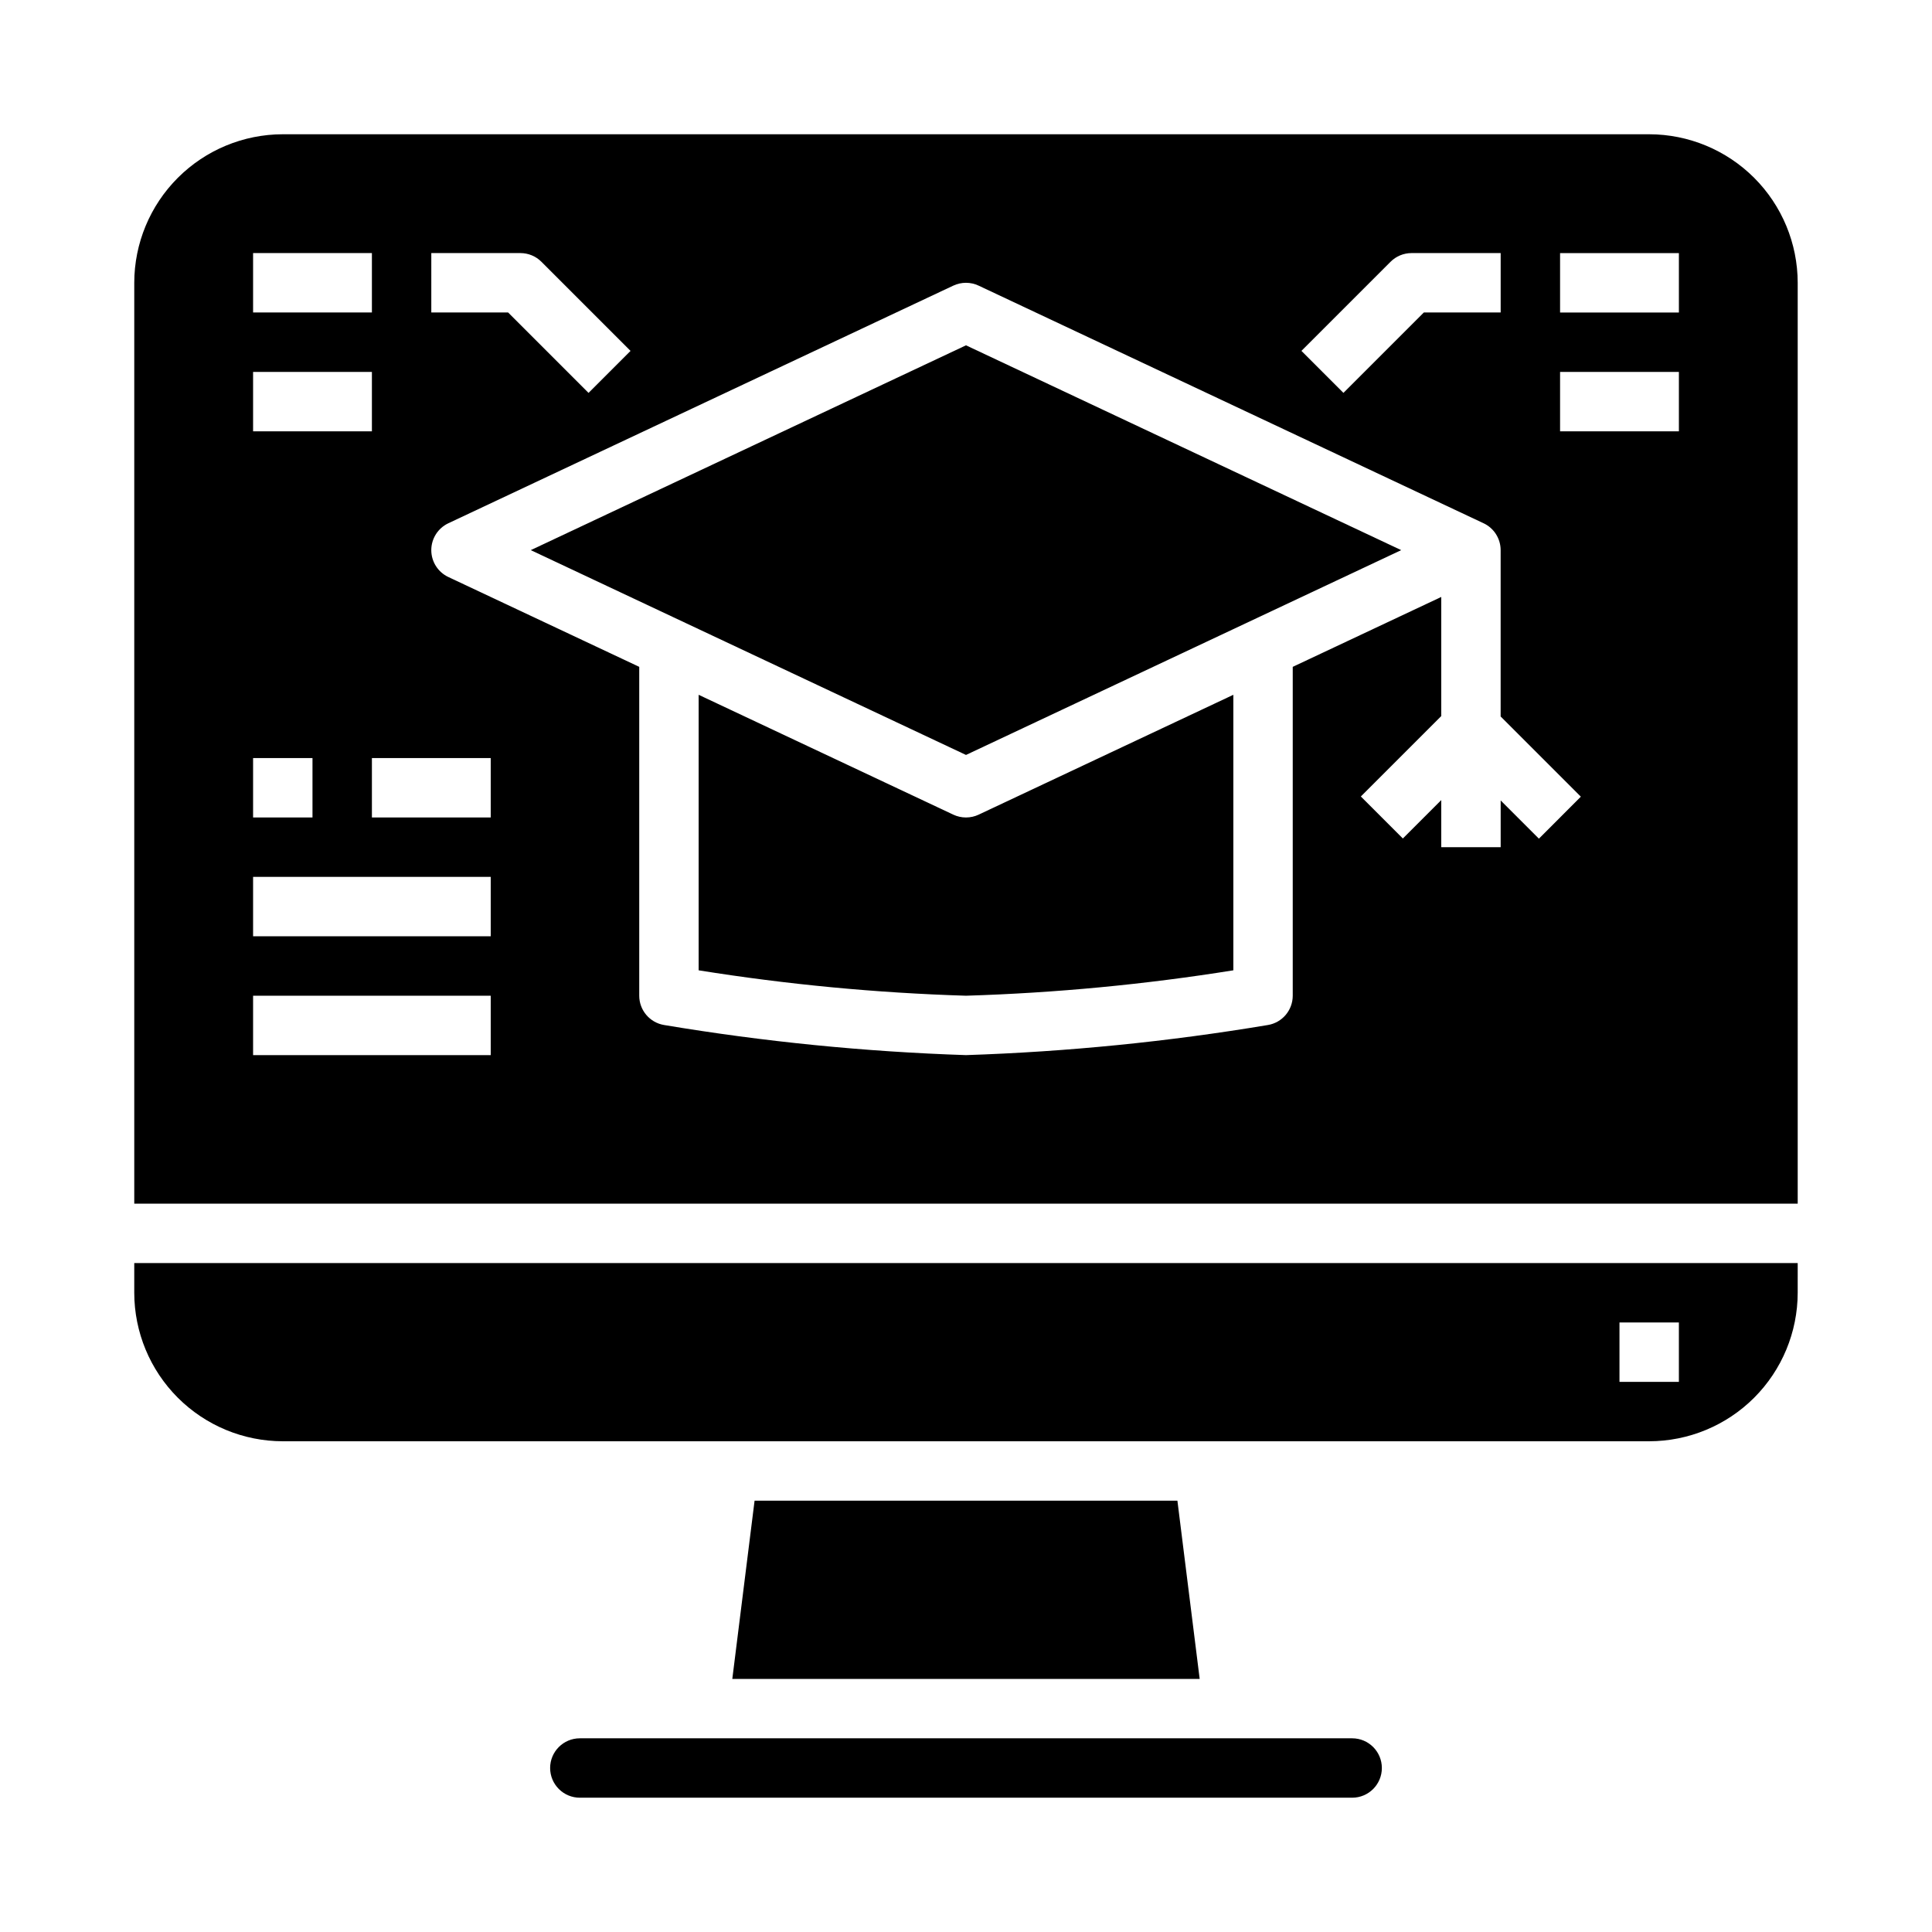
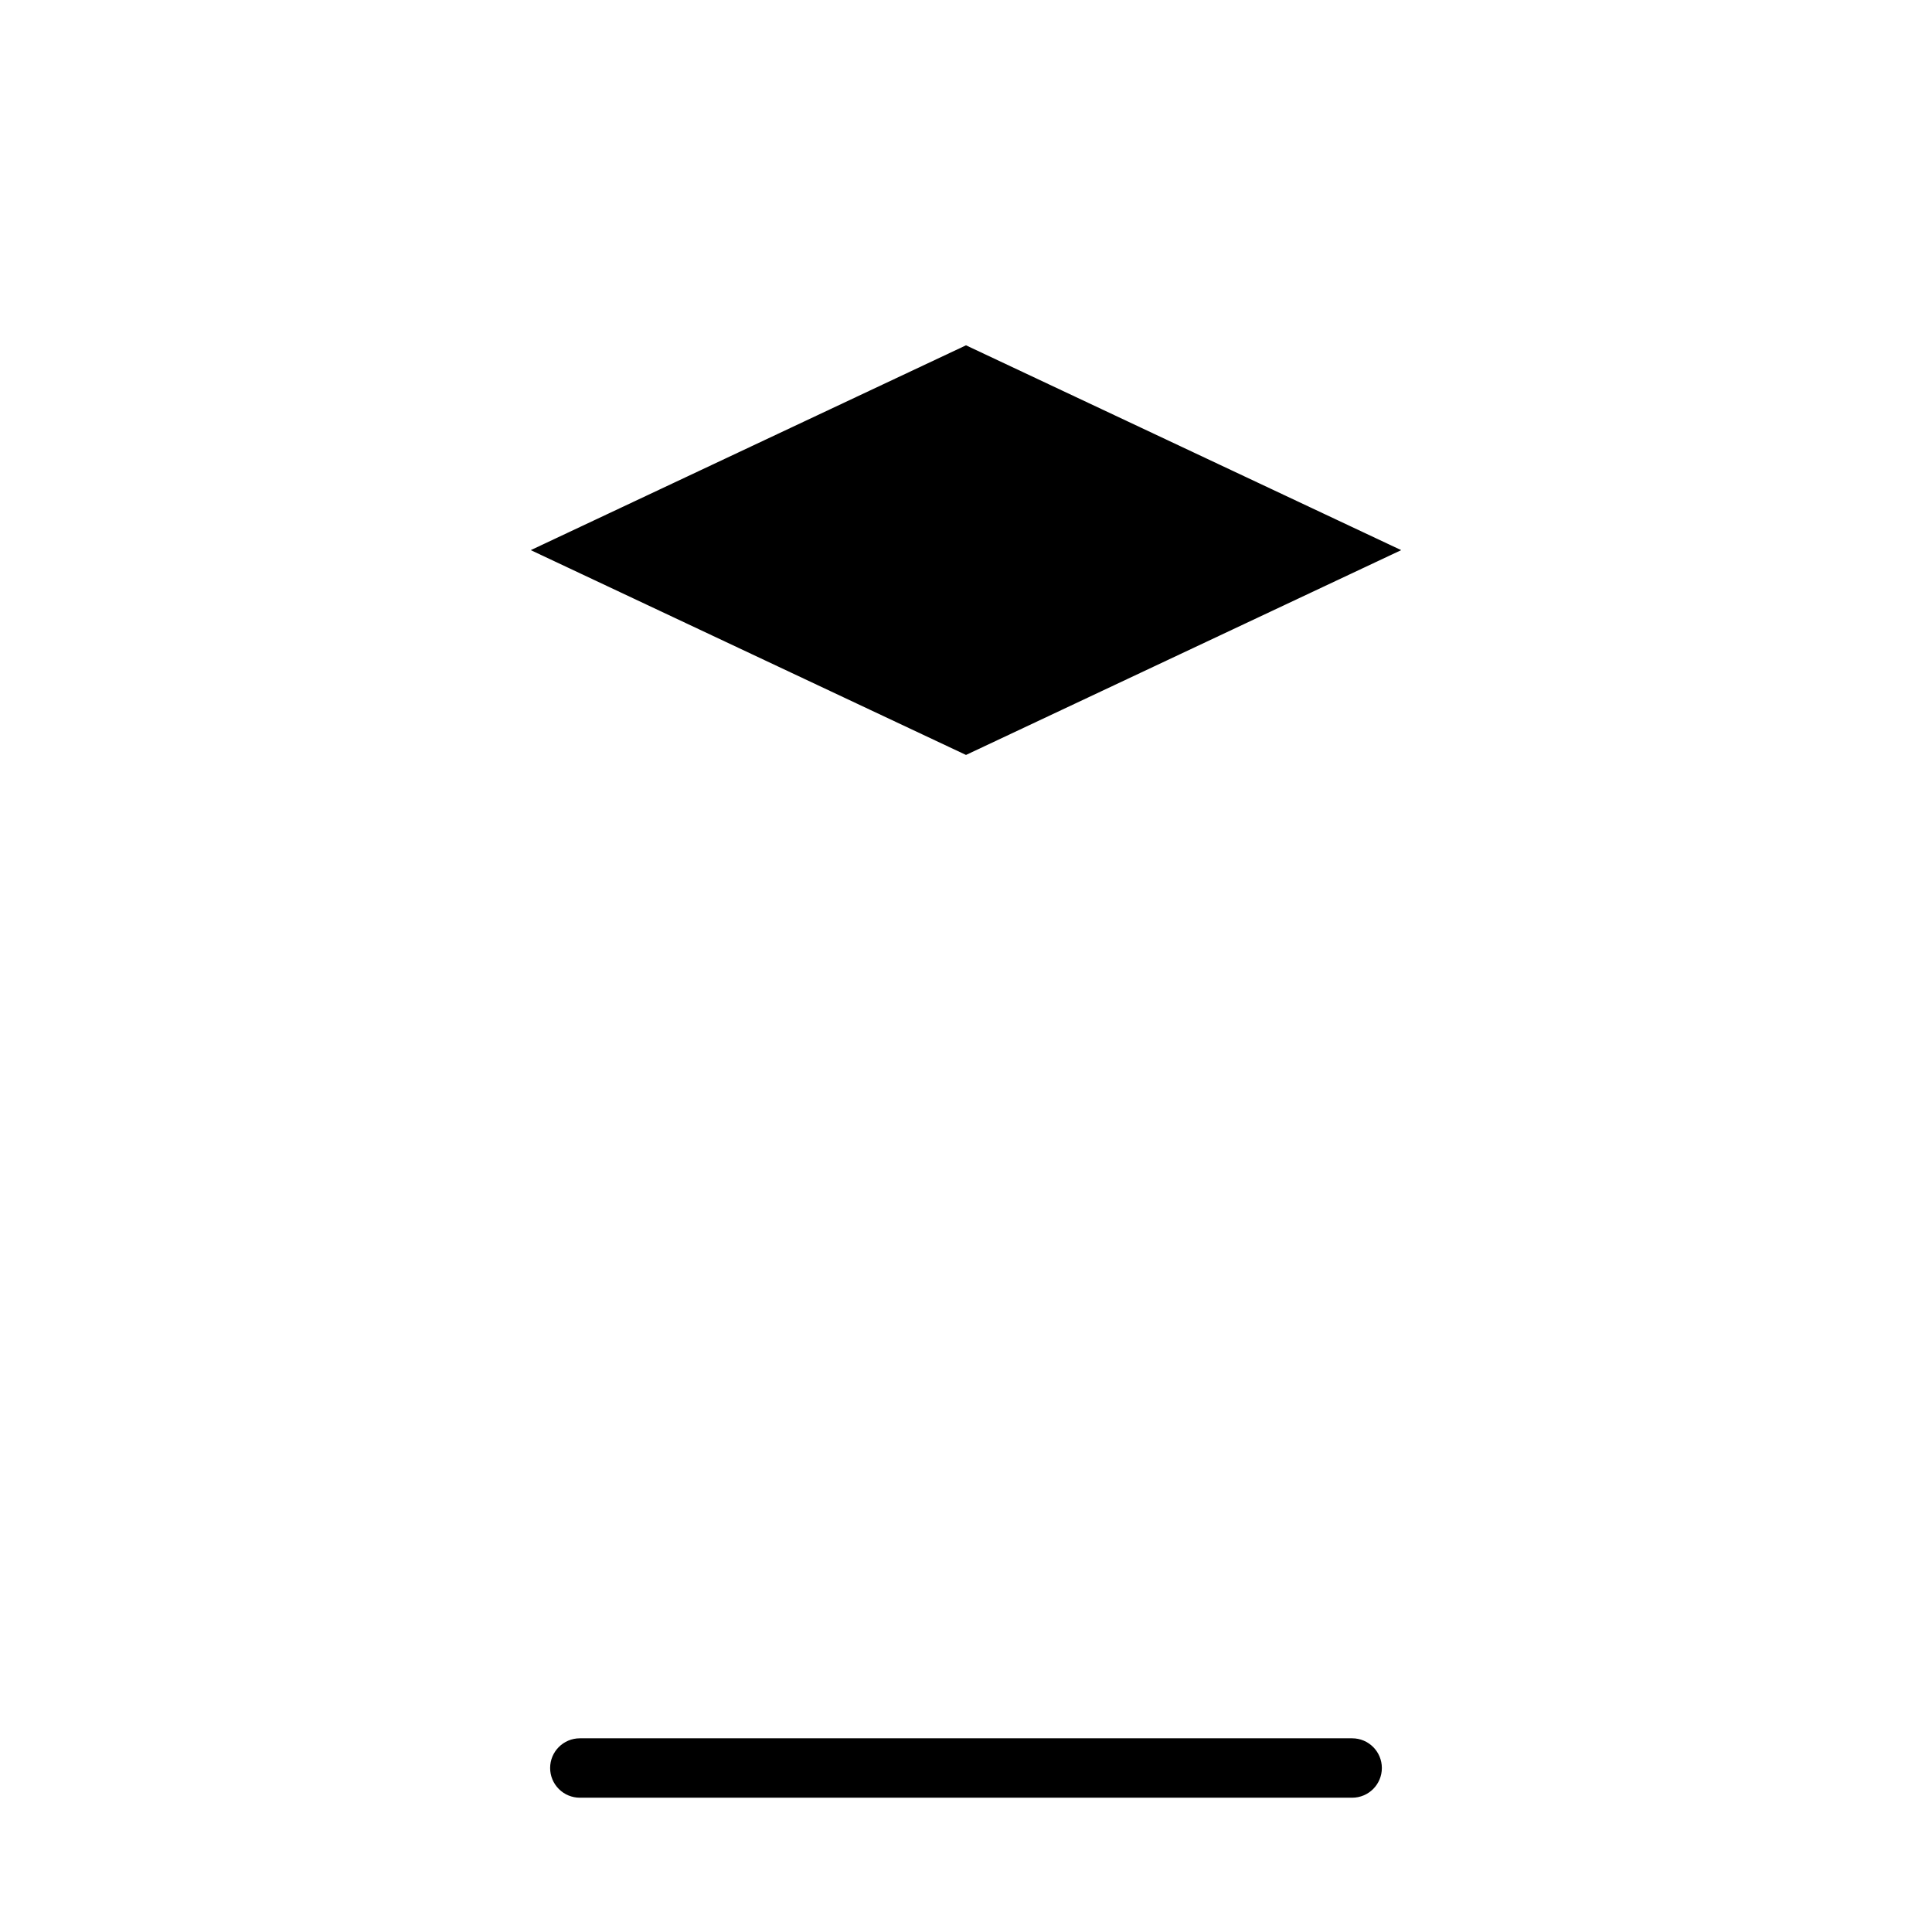
<svg xmlns="http://www.w3.org/2000/svg" fill="#000000" width="800px" height="800px" version="1.1" viewBox="144 144 512 512">
  <g>
-     <path d="m400 360.64c-1.16 0-2.305-0.254-3.356-0.746l-67.496-31.766v73.016c23.449 3.754 47.113 6.004 70.852 6.731 23.734-0.727 47.398-2.977 70.848-6.731v-73.016l-67.496 31.762v0.004c-1.051 0.492-2.195 0.746-3.352 0.746z" />
    <path d="m284.66 289.79 115.34 54.277 115.33-54.277-115.33-54.277z" />
-     <path d="m620.41 478.72h-440.83v7.871c0.012 10.438 4.164 20.441 11.543 27.82s17.383 11.527 27.816 11.539h362.11c10.434-0.012 20.441-4.16 27.82-11.539 7.375-7.379 11.527-17.383 11.539-27.82zm-31.488 31.488h-15.742v-15.746h15.742z" />
    <path d="m289.79 612.54c0 2.09 0.832 4.09 2.309 5.566 1.473 1.477 3.477 2.305 5.566 2.305h204.67c4.348 0 7.871-3.523 7.871-7.871 0-4.348-3.523-7.871-7.871-7.871h-204.67c-4.348 0-7.875 3.523-7.875 7.871z" />
-     <path d="m343.97 541.7-5.902 47.23h123.86l-5.902-47.23z" />
-     <path d="m620.41 218.94c-0.012-10.434-4.164-20.438-11.539-27.816-7.379-7.379-17.387-11.531-27.82-11.543h-362.11c-10.434 0.012-20.438 4.164-27.816 11.543s-11.531 17.383-11.543 27.816v244.04h440.83zm-107.9-5.566c1.477-1.477 3.481-2.305 5.566-2.305h23.617v15.742h-20.359l-21.309 21.309-11.133-11.133zm-254.21-2.305h23.617c2.086 0 4.09 0.828 5.566 2.305l23.617 23.617-11.133 11.133-21.309-21.312h-20.359zm-47.23 0h31.488v15.742h-31.488zm0 31.488h31.488v15.742h-31.488zm0 102.34h15.742v15.742h-15.742zm62.977 78.719h-62.977v-15.742h62.977zm0-31.488h-62.977v-15.742h62.977zm0-31.488h-31.488v-15.742h31.488zm277.78 5.613-10.133-10.121v12.383h-15.746v-12.488l-10.18 10.18-11.133-11.133 21.312-21.309v-31.566l-39.359 18.523v87.152c0 3.844-2.781 7.125-6.57 7.762-26.469 4.43-53.199 7.094-80.02 7.981-26.82-0.887-53.555-3.551-80.02-7.981-3.793-0.637-6.574-3.918-6.574-7.762v-87.152l-50.586-23.805c-2.762-1.297-4.523-4.074-4.523-7.125 0-3.051 1.762-5.824 4.523-7.125l133.82-62.977v0.004c2.125-1 4.582-1 6.707 0l133.82 62.977v-0.004c2.758 1.301 4.519 4.078 4.519 7.125v44.082l21.254 21.254zm37.098-107.95h-31.488v-15.742h31.488zm0-31.488h-31.488v-15.742h31.488z" />
  </g>
</svg>